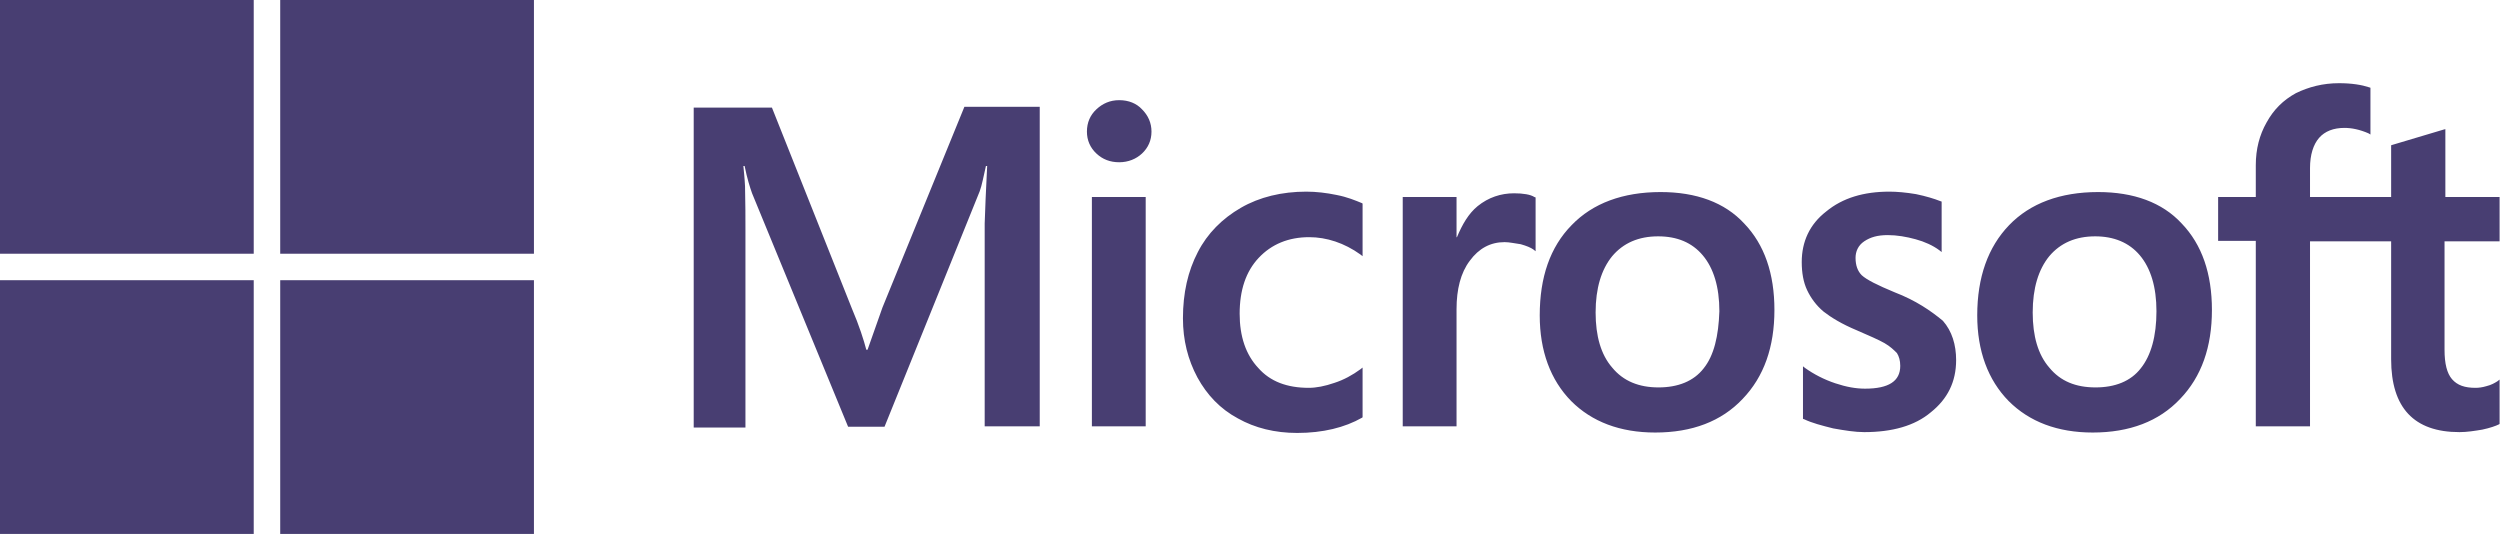
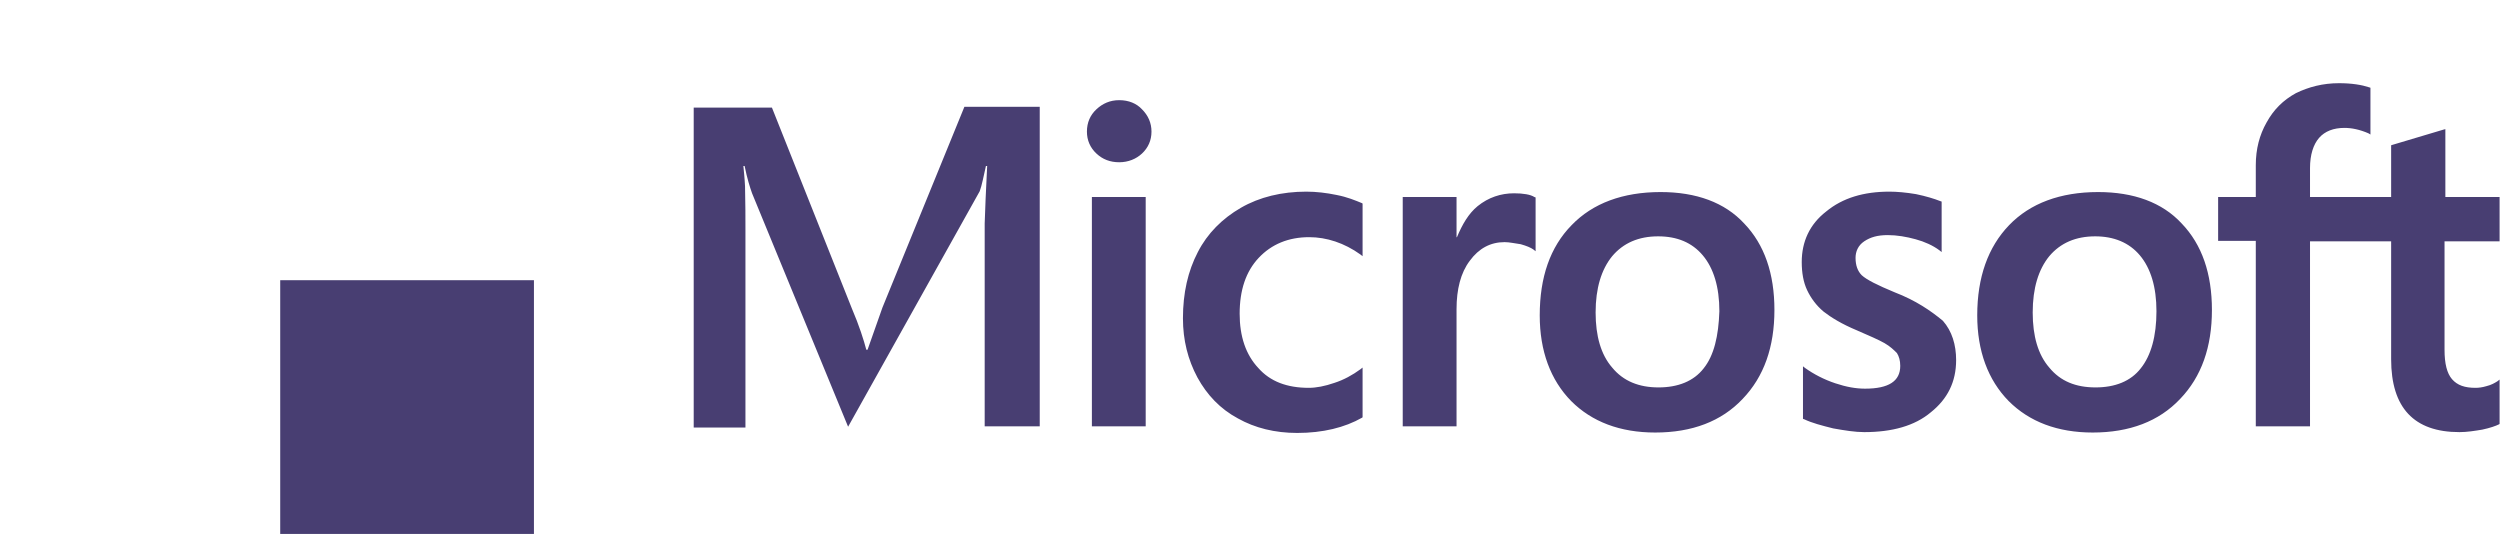
<svg xmlns="http://www.w3.org/2000/svg" width="604px" height="129px" viewBox="0 0 604 129" version="1.1">
  <title>Microsoft_logo_(2012)</title>
  <desc>Created with Sketch.</desc>
  <g id="Provisionlab-" stroke="none" stroke-width="1" fill="none" fill-rule="evenodd">
    <g id="01-Homepage" transform="translate(-120, -2312)" fill="#483E72" fill-rule="nonzero">
      <g id="Microsoft_logo_(2012)" transform="translate(120, 2312)">
-         <path d="M213.2,74.3 L209.6,84.5 L209.3,84.5 C208.7,82.2 207.6,78.7 205.8,74.5 L186.5,26 L167.6,26 L167.6,103.3 L180.1,103.3 L180.1,55.6 C180.1,52.6 180.1,49.2 180,45 C179.9,42.9 179.7,41.3 179.6,40.1 L179.9,40.1 C180.5,43.1 181.2,45.3 181.7,46.7 L204.9,103.1 L213.7,103.1 L236.7,46.2 C237.2,44.9 237.7,42.3 238.2,40.1 L238.5,40.1 C238.2,45.8 238,50.9 237.9,54 L237.9,103 L251.2,103 L251.2,25.8 L233,25.8 L213.2,74.3 L213.2,74.3 Z M263.8,47.6 L276.8,47.6 L276.8,103 L263.8,103 L263.8,47.6 Z M270.4,24.2 C268.2,24.2 266.4,25 264.9,26.4 C263.4,27.8 262.6,29.6 262.6,31.8 C262.6,33.9 263.4,35.7 264.9,37.1 C266.4,38.5 268.2,39.2 270.4,39.2 C272.6,39.2 274.5,38.4 275.9,37.1 C277.4,35.7 278.2,33.9 278.2,31.8 C278.2,29.7 277.4,27.9 275.9,26.4 C274.6,25 272.7,24.2 270.4,24.2 L270.4,24.2 Z M322.9,47.1 C320.5,46.6 318,46.3 315.6,46.3 C309.7,46.3 304.3,47.6 299.8,50.2 C295.3,52.8 291.7,56.4 289.4,60.9 C287,65.5 285.8,70.8 285.8,76.9 C285.8,82.2 287,86.9 289.3,91.2 C291.6,95.4 294.8,98.8 299.1,101.1 C303.2,103.4 308,104.6 313.4,104.6 C319.6,104.6 324.9,103.3 329.1,100.9 L329.2,100.8 L329.2,88.8 L328.7,89.2 C326.8,90.6 324.6,91.8 322.4,92.5 C320.1,93.3 318,93.7 316.2,93.7 C311,93.7 306.9,92.2 304,88.9 C301,85.7 299.5,81.3 299.5,75.8 C299.5,70.1 301,65.6 304.1,62.3 C307.2,59 311.3,57.3 316.3,57.3 C320.5,57.3 324.8,58.7 328.7,61.5 L329.2,61.9 L329.2,49.2 L329.1,49.1 C327.4,48.4 325.5,47.6 322.9,47.1 L322.9,47.1 Z M365.8,46.7 C362.6,46.7 359.6,47.7 357,49.8 C354.8,51.6 353.3,54.2 352,57.3 L351.9,57.3 L351.9,47.6 L338.9,47.6 L338.9,103 L351.9,103 L351.9,74.7 C351.9,69.9 352.9,65.9 355.1,63 C357.3,60 360.1,58.5 363.5,58.5 C364.7,58.5 365.9,58.8 367.4,59 C368.8,59.4 369.8,59.8 370.5,60.3 L371,60.7 L371,47.7 L370.7,47.6 C369.8,47 368,46.7 365.8,46.7 L365.8,46.7 Z M401.2,46.4 C392.1,46.4 384.8,49.1 379.7,54.4 C374.5,59.7 372,67 372,76.2 C372,84.8 374.6,91.8 379.6,96.9 C384.6,101.9 391.4,104.5 399.9,104.5 C408.8,104.5 415.9,101.8 421,96.4 C426.2,91 428.7,83.8 428.7,74.9 C428.7,66.1 426.3,59.1 421.4,54 C416.7,48.9 409.8,46.4 401.2,46.4 L401.2,46.4 Z M411.6,89 C409.2,92.1 405.4,93.6 400.7,93.6 C396,93.6 392.2,92.1 389.5,88.8 C386.8,85.7 385.5,81.2 385.5,75.5 C385.5,69.6 386.9,65.1 389.5,61.9 C392.2,58.7 395.9,57.1 400.6,57.1 C405.2,57.1 408.8,58.6 411.4,61.7 C414,64.8 415.4,69.3 415.4,75.2 C415.2,81.2 414.1,85.9 411.6,89 L411.6,89 Z M457.7,70.6 C453.6,68.9 451,67.6 449.8,66.5 C448.8,65.5 448.3,64.1 448.3,62.3 C448.3,60.8 448.9,59.3 450.4,58.3 C451.9,57.3 453.6,56.8 456.1,56.8 C458.3,56.8 460.6,57.2 462.8,57.8 C465,58.4 467,59.3 468.6,60.5 L469.1,60.9 L469.1,48.7 L468.8,48.6 C467.3,48 465.3,47.4 462.9,46.9 C460.5,46.5 458.3,46.3 456.5,46.3 C450.3,46.3 445.2,47.8 441.2,51.1 C437.2,54.2 435.3,58.4 435.3,63.3 C435.3,65.9 435.7,68.2 436.6,70.1 C437.5,72 438.8,73.8 440.6,75.3 C442.4,76.7 445,78.3 448.6,79.8 C451.6,81.1 453.9,82.1 455.3,82.9 C456.7,83.7 457.6,84.6 458.3,85.3 C458.8,86.1 459.1,87.1 459.1,88.4 C459.1,92.1 456.3,93.9 450.6,93.9 C448.4,93.9 446.1,93.5 443.4,92.6 C440.7,91.7 438.2,90.4 436.1,88.9 L435.6,88.5 L435.6,101.2 L435.9,101.3 C437.8,102.2 440.1,102.8 442.9,103.5 C445.7,104 448.2,104.4 450.4,104.4 C457.1,104.4 462.6,102.9 466.5,99.6 C470.5,96.4 472.6,92.3 472.6,87 C472.6,83.3 471.6,80 469.4,77.5 C466.5,75.1 462.9,72.6 457.7,70.6 L457.7,70.6 Z M506.9,46.4 C497.8,46.4 490.5,49.1 485.4,54.4 C480.3,59.7 477.7,67 477.7,76.2 C477.7,84.8 480.3,91.8 485.3,96.9 C490.3,101.9 497.1,104.5 505.6,104.5 C514.5,104.5 521.6,101.8 526.7,96.4 C531.9,91 534.4,83.8 534.4,74.9 C534.4,66.1 532,59.1 527.1,54 C522.4,48.9 515.5,46.4 506.9,46.4 L506.9,46.4 Z M517.2,89 C514.8,92.1 511,93.6 506.3,93.6 C501.5,93.6 497.8,92.1 495.1,88.8 C492.4,85.7 491.1,81.2 491.1,75.5 C491.1,69.6 492.5,65.1 495.1,61.9 C497.8,58.7 501.5,57.1 506.2,57.1 C510.7,57.1 514.4,58.6 517,61.7 C519.6,64.8 521,69.3 521,75.2 C521,81.2 519.7,85.9 517.2,89 L517.2,89 Z M603.9,58.3 L603.9,47.6 L590.8,47.6 L590.8,31.2 L590.4,31.3 L578,35 L577.7,35.1 L577.7,47.6 L558.1,47.6 L558.1,40.6 C558.1,37.4 558.9,34.9 560.3,33.3 C561.7,31.7 563.8,30.9 566.4,30.9 C568.2,30.9 570.1,31.3 572.2,32.2 L572.7,32.5 L572.7,21.2 L572.4,21.1 C570.6,20.5 568.2,20.1 565.1,20.1 C561.2,20.1 557.8,21 554.7,22.5 C551.6,24.2 549.3,26.5 547.6,29.6 C545.9,32.6 545,36 545,39.9 L545,47.6 L535.9,47.6 L535.9,58.2 L545,58.2 L545,103 L558.1,103 L558.1,58.3 L577.7,58.3 L577.7,86.8 C577.7,98.5 583.2,104.4 594.2,104.4 C596,104.4 597.9,104.1 599.7,103.8 C601.6,103.4 603,102.9 603.8,102.5 L603.9,102.4 L603.9,91.7 L603.4,92.1 C602.6,92.6 601.9,93 600.7,93.3 C599.7,93.6 598.8,93.7 598.1,93.7 C595.5,93.7 593.7,93.1 592.4,91.6 C591.2,90.2 590.6,87.9 590.6,84.5 L590.6,58.3 L603.9,58.3 L603.9,58.3 Z" id="Shape" />
-         <polygon id="Path" points="0 0 61.3 0 61.3 61.3 0 61.3" />
-         <polygon id="Path" points="67.7 0 129 0 129 61.3 67.7 61.3" />
-         <polygon id="Path" points="0 67.7 61.3 67.7 61.3 129 0 129" />
+         <path d="M213.2,74.3 L209.6,84.5 L209.3,84.5 C208.7,82.2 207.6,78.7 205.8,74.5 L186.5,26 L167.6,26 L167.6,103.3 L180.1,103.3 L180.1,55.6 C180.1,52.6 180.1,49.2 180,45 C179.9,42.9 179.7,41.3 179.6,40.1 L179.9,40.1 C180.5,43.1 181.2,45.3 181.7,46.7 L204.9,103.1 L236.7,46.2 C237.2,44.9 237.7,42.3 238.2,40.1 L238.5,40.1 C238.2,45.8 238,50.9 237.9,54 L237.9,103 L251.2,103 L251.2,25.8 L233,25.8 L213.2,74.3 L213.2,74.3 Z M263.8,47.6 L276.8,47.6 L276.8,103 L263.8,103 L263.8,47.6 Z M270.4,24.2 C268.2,24.2 266.4,25 264.9,26.4 C263.4,27.8 262.6,29.6 262.6,31.8 C262.6,33.9 263.4,35.7 264.9,37.1 C266.4,38.5 268.2,39.2 270.4,39.2 C272.6,39.2 274.5,38.4 275.9,37.1 C277.4,35.7 278.2,33.9 278.2,31.8 C278.2,29.7 277.4,27.9 275.9,26.4 C274.6,25 272.7,24.2 270.4,24.2 L270.4,24.2 Z M322.9,47.1 C320.5,46.6 318,46.3 315.6,46.3 C309.7,46.3 304.3,47.6 299.8,50.2 C295.3,52.8 291.7,56.4 289.4,60.9 C287,65.5 285.8,70.8 285.8,76.9 C285.8,82.2 287,86.9 289.3,91.2 C291.6,95.4 294.8,98.8 299.1,101.1 C303.2,103.4 308,104.6 313.4,104.6 C319.6,104.6 324.9,103.3 329.1,100.9 L329.2,100.8 L329.2,88.8 L328.7,89.2 C326.8,90.6 324.6,91.8 322.4,92.5 C320.1,93.3 318,93.7 316.2,93.7 C311,93.7 306.9,92.2 304,88.9 C301,85.7 299.5,81.3 299.5,75.8 C299.5,70.1 301,65.6 304.1,62.3 C307.2,59 311.3,57.3 316.3,57.3 C320.5,57.3 324.8,58.7 328.7,61.5 L329.2,61.9 L329.2,49.2 L329.1,49.1 C327.4,48.4 325.5,47.6 322.9,47.1 L322.9,47.1 Z M365.8,46.7 C362.6,46.7 359.6,47.7 357,49.8 C354.8,51.6 353.3,54.2 352,57.3 L351.9,57.3 L351.9,47.6 L338.9,47.6 L338.9,103 L351.9,103 L351.9,74.7 C351.9,69.9 352.9,65.9 355.1,63 C357.3,60 360.1,58.5 363.5,58.5 C364.7,58.5 365.9,58.8 367.4,59 C368.8,59.4 369.8,59.8 370.5,60.3 L371,60.7 L371,47.7 L370.7,47.6 C369.8,47 368,46.7 365.8,46.7 L365.8,46.7 Z M401.2,46.4 C392.1,46.4 384.8,49.1 379.7,54.4 C374.5,59.7 372,67 372,76.2 C372,84.8 374.6,91.8 379.6,96.9 C384.6,101.9 391.4,104.5 399.9,104.5 C408.8,104.5 415.9,101.8 421,96.4 C426.2,91 428.7,83.8 428.7,74.9 C428.7,66.1 426.3,59.1 421.4,54 C416.7,48.9 409.8,46.4 401.2,46.4 L401.2,46.4 Z M411.6,89 C409.2,92.1 405.4,93.6 400.7,93.6 C396,93.6 392.2,92.1 389.5,88.8 C386.8,85.7 385.5,81.2 385.5,75.5 C385.5,69.6 386.9,65.1 389.5,61.9 C392.2,58.7 395.9,57.1 400.6,57.1 C405.2,57.1 408.8,58.6 411.4,61.7 C414,64.8 415.4,69.3 415.4,75.2 C415.2,81.2 414.1,85.9 411.6,89 L411.6,89 Z M457.7,70.6 C453.6,68.9 451,67.6 449.8,66.5 C448.8,65.5 448.3,64.1 448.3,62.3 C448.3,60.8 448.9,59.3 450.4,58.3 C451.9,57.3 453.6,56.8 456.1,56.8 C458.3,56.8 460.6,57.2 462.8,57.8 C465,58.4 467,59.3 468.6,60.5 L469.1,60.9 L469.1,48.7 L468.8,48.6 C467.3,48 465.3,47.4 462.9,46.9 C460.5,46.5 458.3,46.3 456.5,46.3 C450.3,46.3 445.2,47.8 441.2,51.1 C437.2,54.2 435.3,58.4 435.3,63.3 C435.3,65.9 435.7,68.2 436.6,70.1 C437.5,72 438.8,73.8 440.6,75.3 C442.4,76.7 445,78.3 448.6,79.8 C451.6,81.1 453.9,82.1 455.3,82.9 C456.7,83.7 457.6,84.6 458.3,85.3 C458.8,86.1 459.1,87.1 459.1,88.4 C459.1,92.1 456.3,93.9 450.6,93.9 C448.4,93.9 446.1,93.5 443.4,92.6 C440.7,91.7 438.2,90.4 436.1,88.9 L435.6,88.5 L435.6,101.2 L435.9,101.3 C437.8,102.2 440.1,102.8 442.9,103.5 C445.7,104 448.2,104.4 450.4,104.4 C457.1,104.4 462.6,102.9 466.5,99.6 C470.5,96.4 472.6,92.3 472.6,87 C472.6,83.3 471.6,80 469.4,77.5 C466.5,75.1 462.9,72.6 457.7,70.6 L457.7,70.6 Z M506.9,46.4 C497.8,46.4 490.5,49.1 485.4,54.4 C480.3,59.7 477.7,67 477.7,76.2 C477.7,84.8 480.3,91.8 485.3,96.9 C490.3,101.9 497.1,104.5 505.6,104.5 C514.5,104.5 521.6,101.8 526.7,96.4 C531.9,91 534.4,83.8 534.4,74.9 C534.4,66.1 532,59.1 527.1,54 C522.4,48.9 515.5,46.4 506.9,46.4 L506.9,46.4 Z M517.2,89 C514.8,92.1 511,93.6 506.3,93.6 C501.5,93.6 497.8,92.1 495.1,88.8 C492.4,85.7 491.1,81.2 491.1,75.5 C491.1,69.6 492.5,65.1 495.1,61.9 C497.8,58.7 501.5,57.1 506.2,57.1 C510.7,57.1 514.4,58.6 517,61.7 C519.6,64.8 521,69.3 521,75.2 C521,81.2 519.7,85.9 517.2,89 L517.2,89 Z M603.9,58.3 L603.9,47.6 L590.8,47.6 L590.8,31.2 L590.4,31.3 L578,35 L577.7,35.1 L577.7,47.6 L558.1,47.6 L558.1,40.6 C558.1,37.4 558.9,34.9 560.3,33.3 C561.7,31.7 563.8,30.9 566.4,30.9 C568.2,30.9 570.1,31.3 572.2,32.2 L572.7,32.5 L572.7,21.2 L572.4,21.1 C570.6,20.5 568.2,20.1 565.1,20.1 C561.2,20.1 557.8,21 554.7,22.5 C551.6,24.2 549.3,26.5 547.6,29.6 C545.9,32.6 545,36 545,39.9 L545,47.6 L535.9,47.6 L535.9,58.2 L545,58.2 L545,103 L558.1,103 L558.1,58.3 L577.7,58.3 L577.7,86.8 C577.7,98.5 583.2,104.4 594.2,104.4 C596,104.4 597.9,104.1 599.7,103.8 C601.6,103.4 603,102.9 603.8,102.5 L603.9,102.4 L603.9,91.7 L603.4,92.1 C602.6,92.6 601.9,93 600.7,93.3 C599.7,93.6 598.8,93.7 598.1,93.7 C595.5,93.7 593.7,93.1 592.4,91.6 C591.2,90.2 590.6,87.9 590.6,84.5 L590.6,58.3 L603.9,58.3 L603.9,58.3 Z" id="Shape" />
        <polygon id="Path" points="67.7 67.7 129 67.7 129 129 67.7 129" />
      </g>
    </g>
  </g>
</svg>